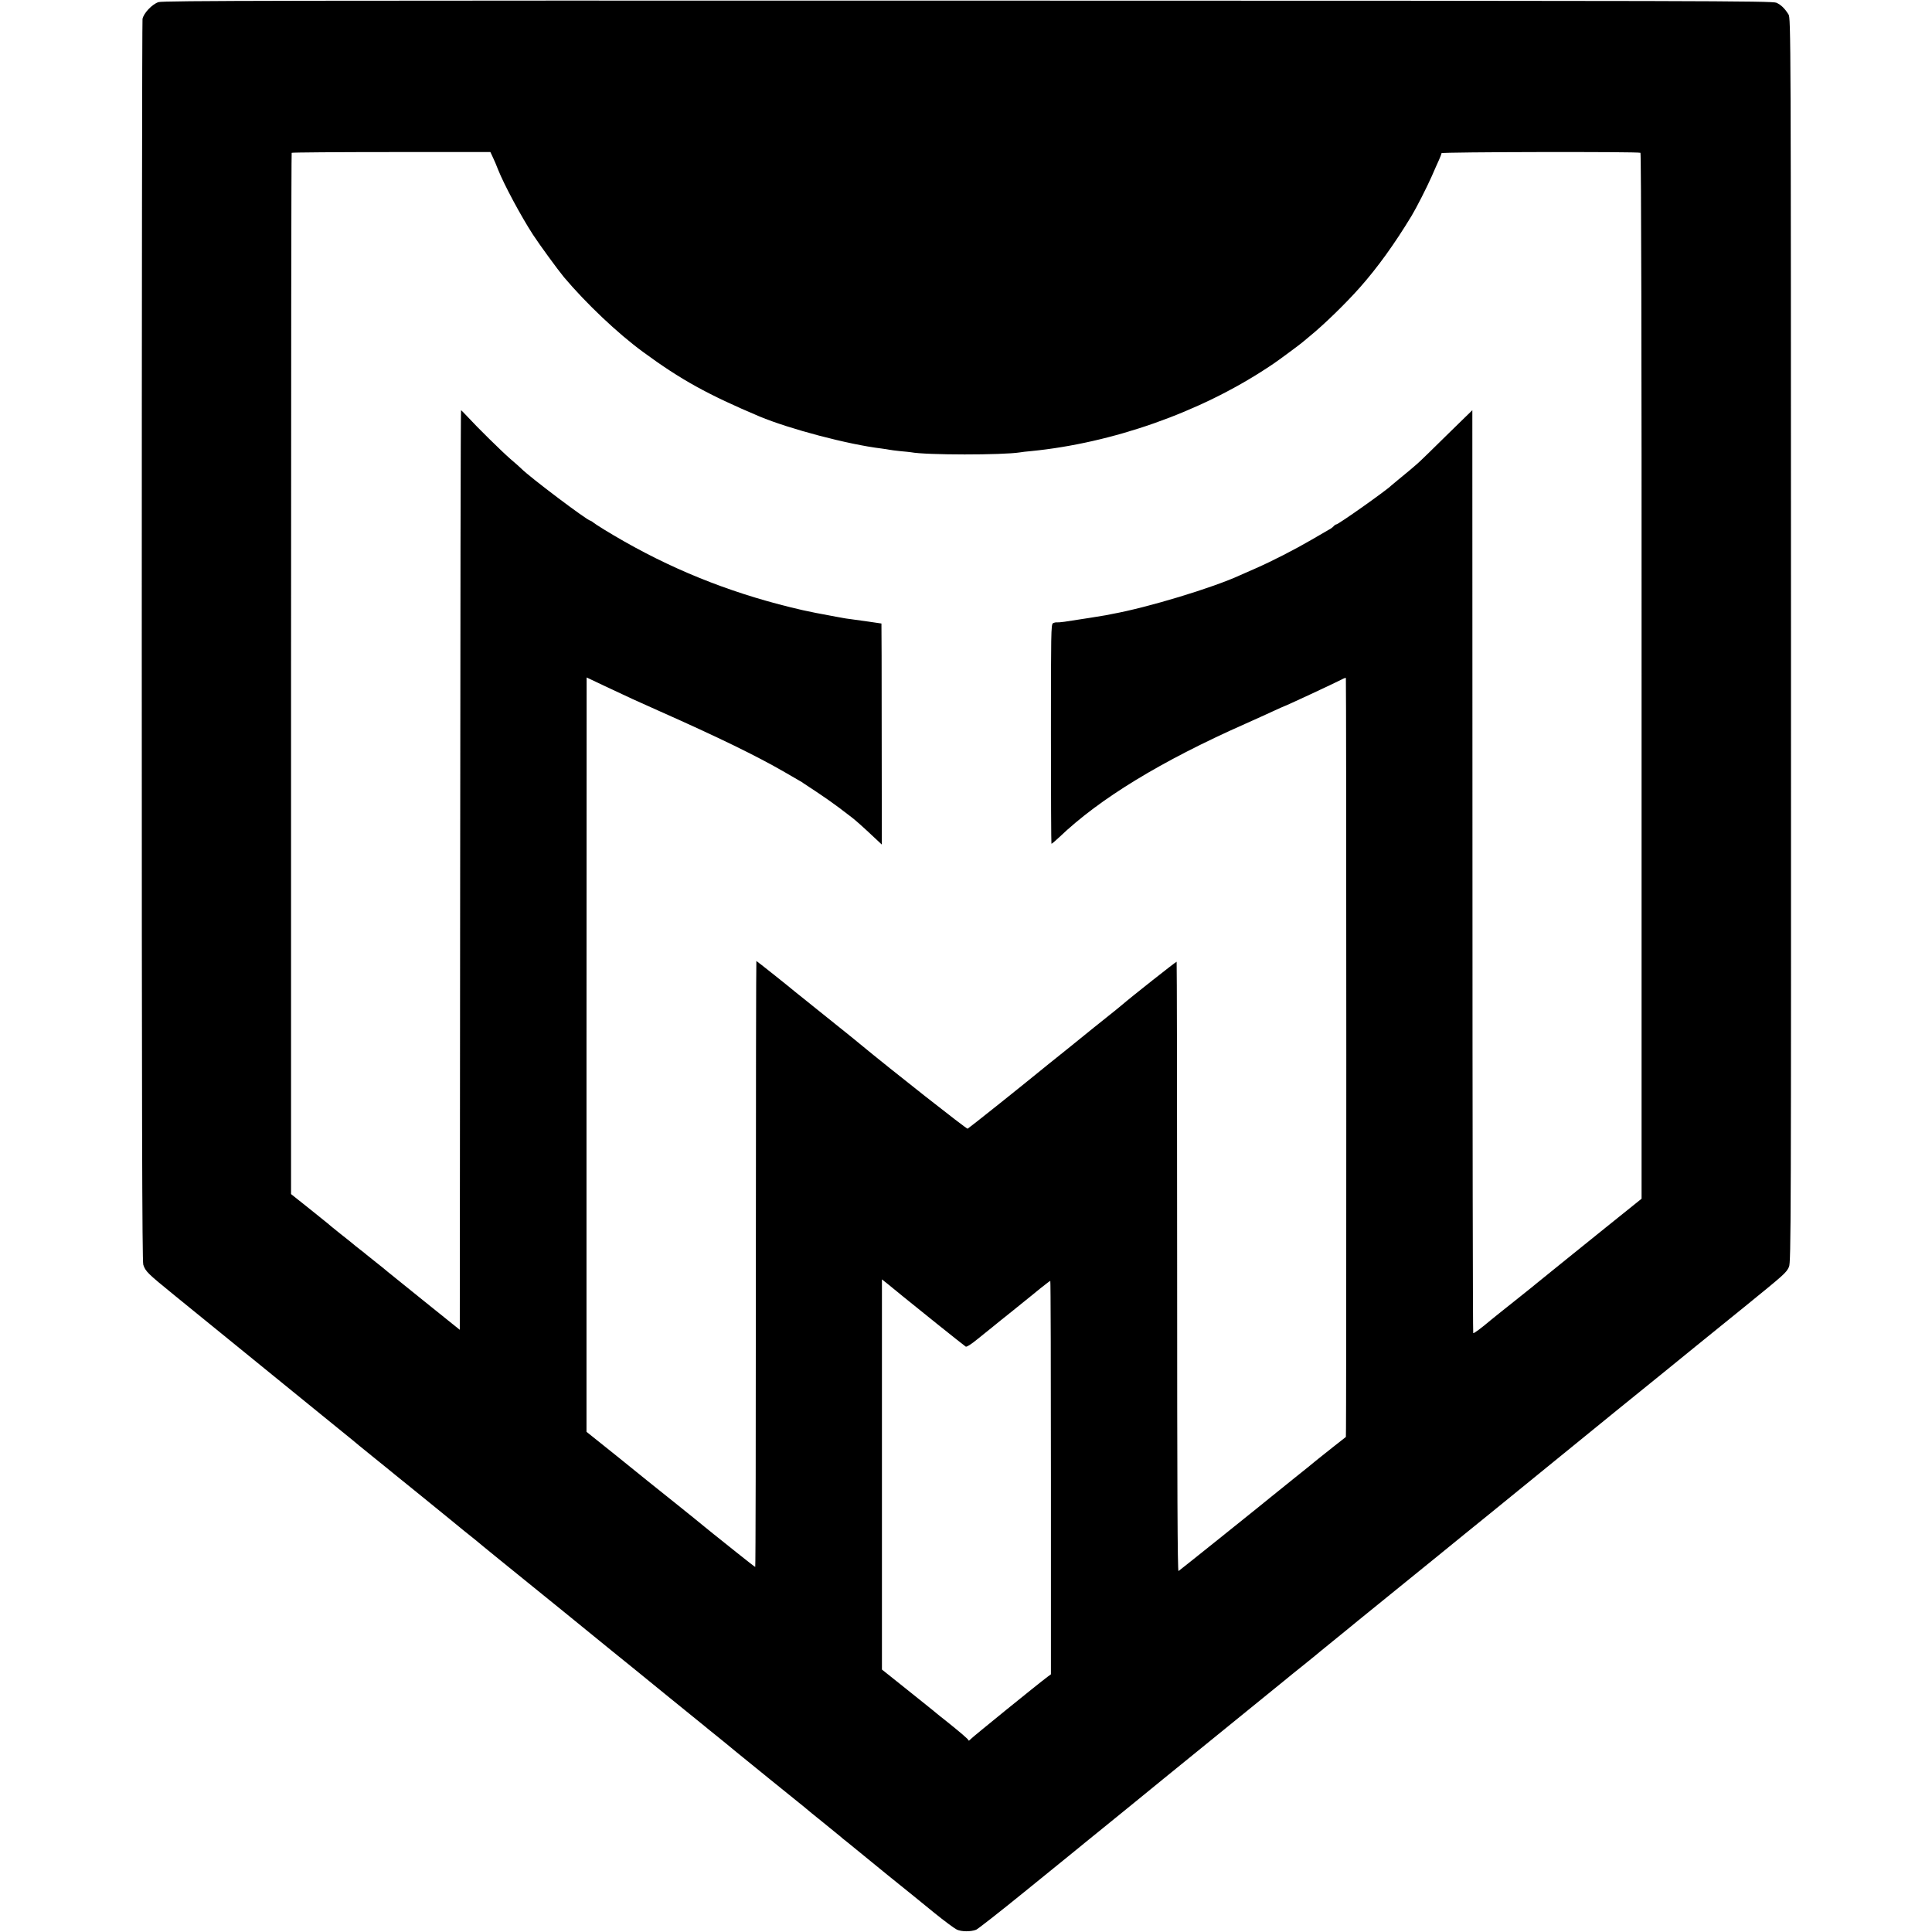
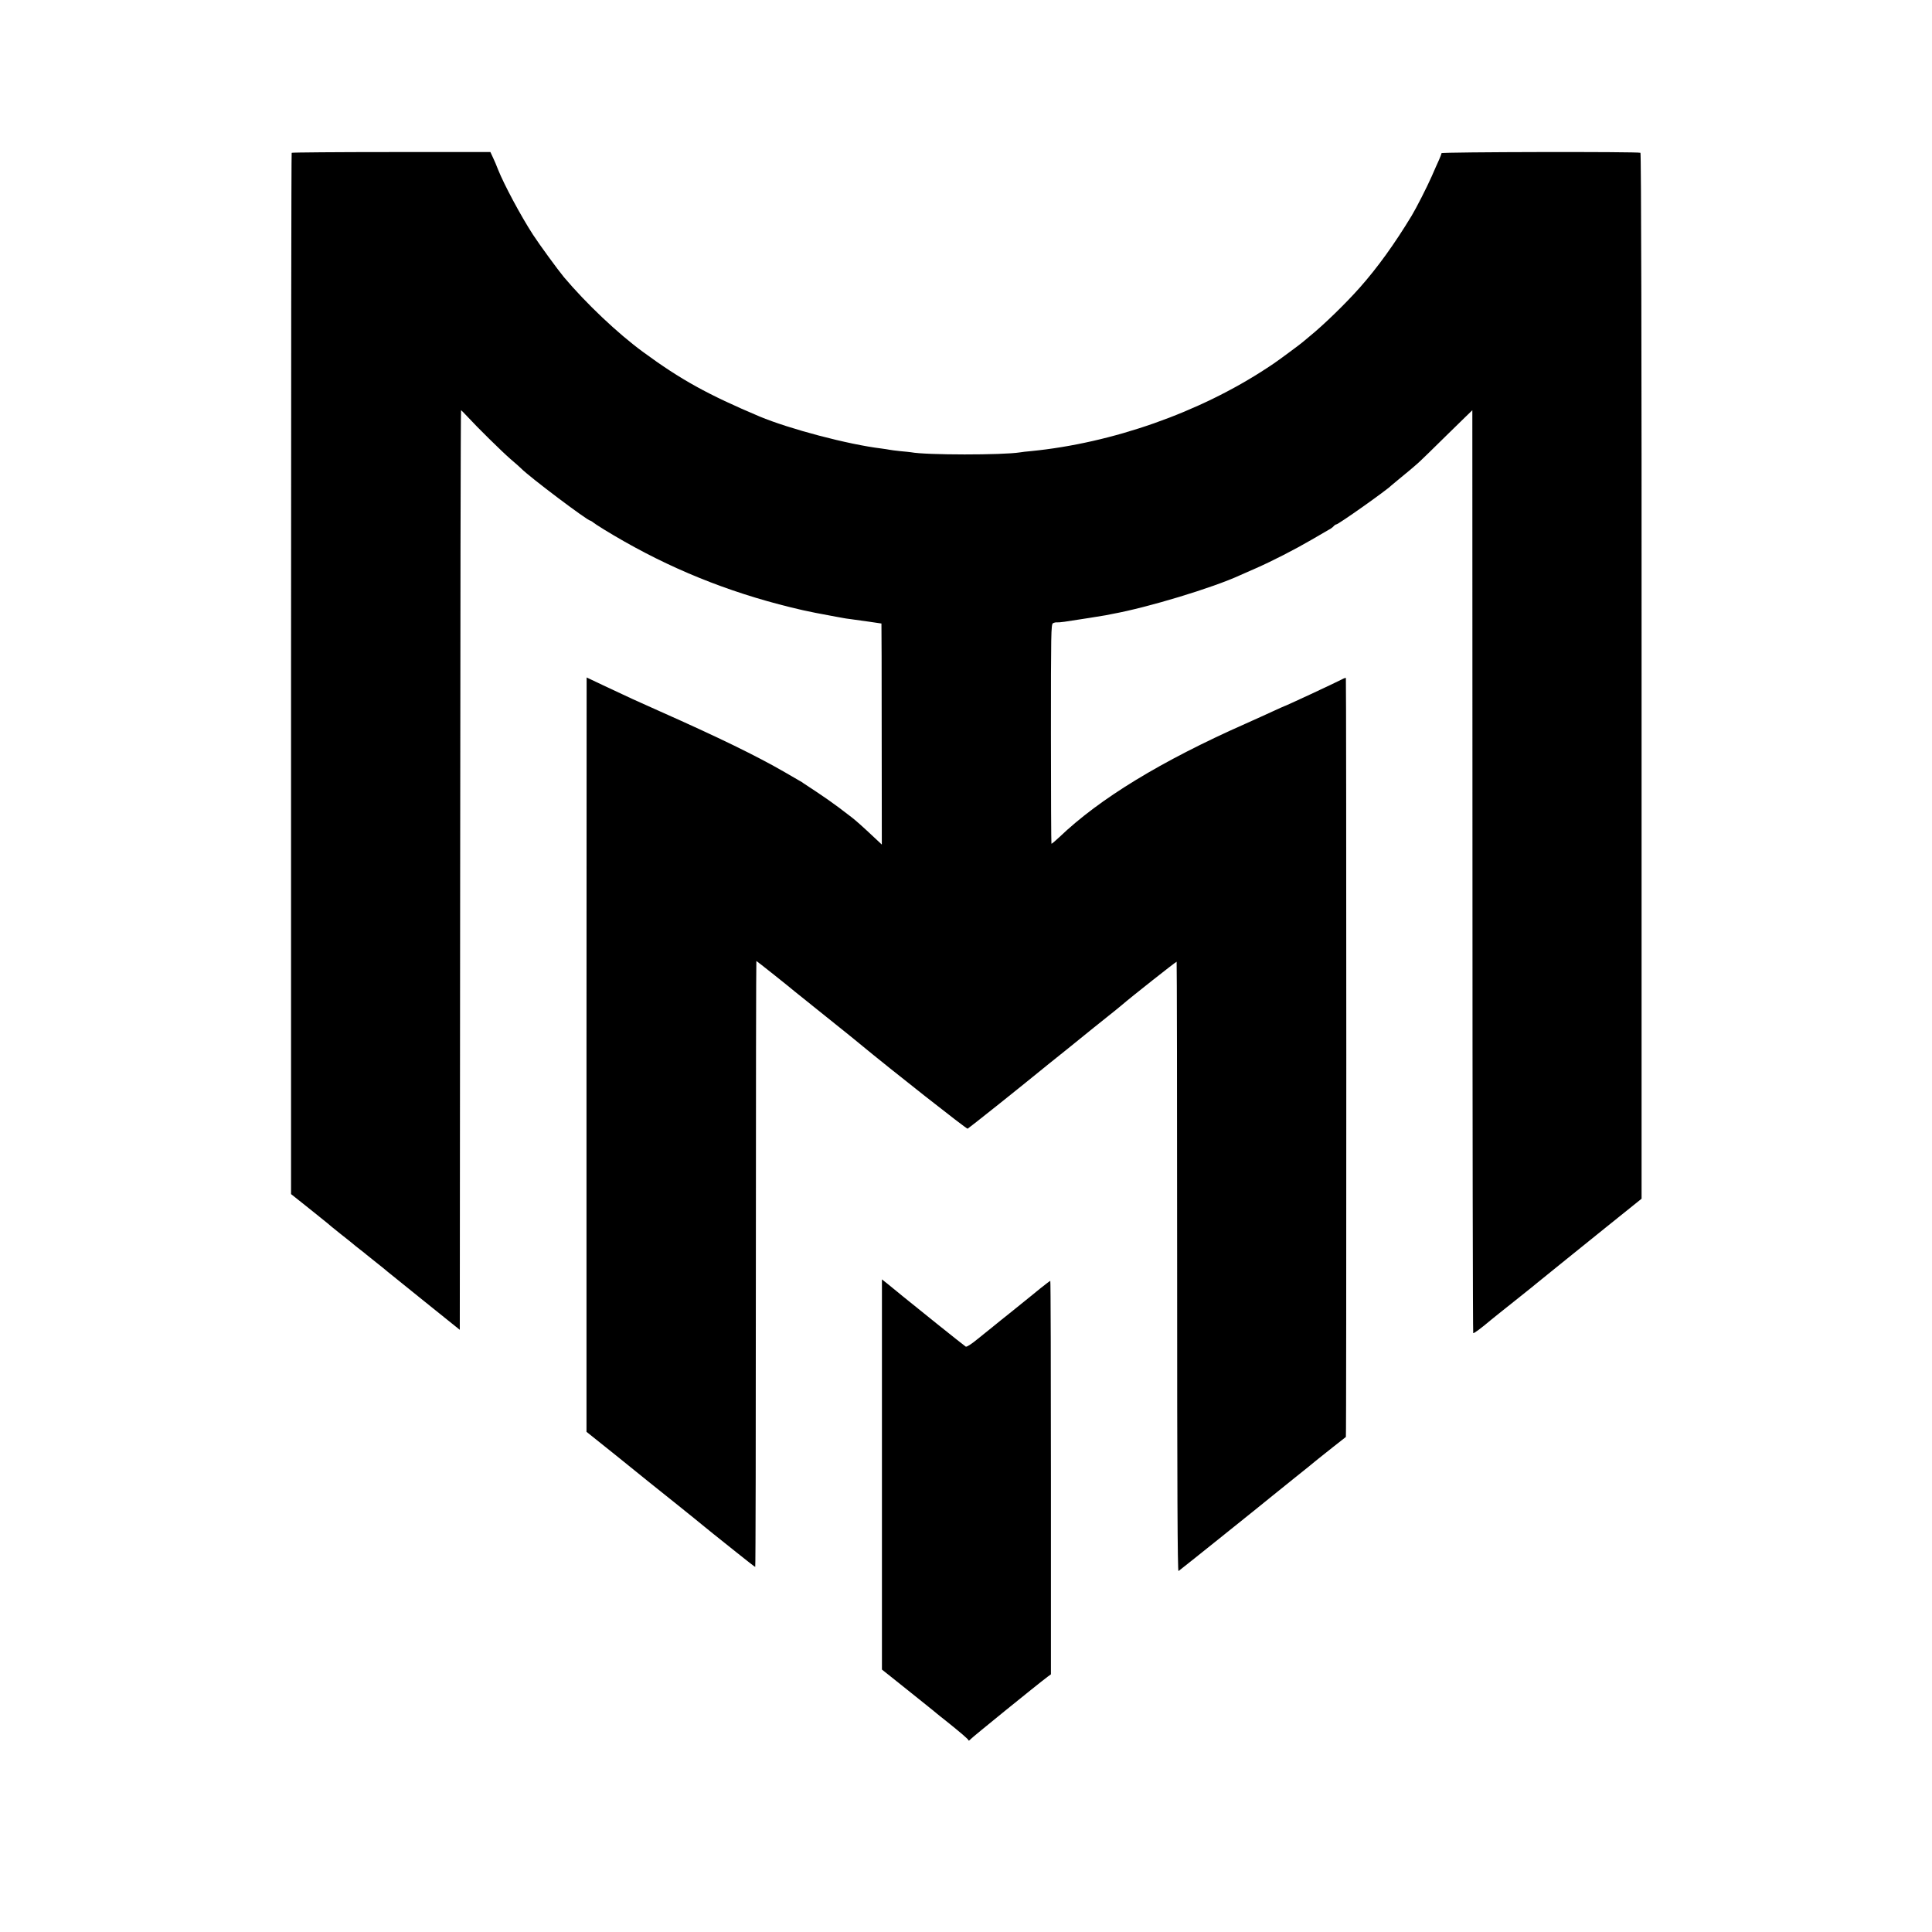
<svg xmlns="http://www.w3.org/2000/svg" version="1.0" width="1540pt" height="1540pt" viewBox="0 0 1540 1540" preserveAspectRatio="xMidYMid meet">
  <g transform="translate(0,1540) scale(0.1,-0.1)" fill="#000000" stroke="none">
-     <path d="M1263 15383 c-51 -17 -118 -88 -127 -134 -3 -17 -6 -2251 -6 -4964 0 -3715 3 -4940 12 -4966 18 -54 35 -70 240 -237 354 -288 783 -637 798 -649 8 -6 44 -36 80 -65 36 -30 173 -141 305 -248 132 -107 242 -196 245 -199 3 -4 75 -62 160 -131 85 -69 164 -132 175 -142 11 -9 110 -89 220 -178 110 -89 211 -172 225 -183 14 -12 59 -49 100 -82 41 -33 84 -67 95 -76 32 -28 345 -282 379 -309 18 -14 162 -131 321 -260 158 -129 340 -277 403 -328 63 -51 133 -108 156 -126 23 -19 156 -127 296 -241 140 -114 264 -214 275 -223 11 -10 54 -44 95 -77 41 -33 77 -62 80 -65 3 -3 39 -32 80 -66 41 -33 163 -132 271 -220 107 -87 213 -172 234 -189 21 -16 43 -35 49 -40 6 -6 70 -58 141 -115 72 -58 132 -107 135 -110 3 -3 27 -24 55 -45 27 -22 59 -48 70 -57 11 -9 124 -101 250 -204 127 -102 295 -238 373 -302 79 -64 160 -124 179 -133 37 -17 110 -18 154 -1 14 6 187 141 385 302 197 160 377 306 398 323 21 18 128 104 236 192 108 88 216 176 240 195 24 19 129 105 234 191 105 85 364 296 576 468 212 172 394 320 405 329 11 10 65 53 120 97 55 44 102 82 105 85 3 3 77 64 165 135 88 72 169 137 180 147 18 14 596 484 635 515 20 16 153 125 210 171 24 20 114 93 200 162 155 126 467 380 505 411 11 9 238 194 505 411 267 216 546 442 620 503 74 60 257 208 405 328 321 261 333 271 355 319 16 36 17 334 16 4996 -1 4837 -1 4959 -20 4987 -30 48 -59 76 -96 93 -32 15 -566 16 -6445 17 -5496 1 -6416 0 -6452 -12z m2667 -1240 c12 -25 30 -68 41 -97 47 -117 178 -363 277 -516 50 -77 198 -280 247 -339 177 -210 428 -448 630 -596 302 -222 516 -340 930 -515 237 -99 705 -223 970 -255 28 -4 57 -8 65 -10 8 -2 47 -7 85 -11 39 -3 78 -8 87 -9 119 -23 730 -23 868 -1 14 3 53 7 87 10 650 64 1344 308 1883 663 19 13 43 29 54 36 25 16 220 160 226 167 3 3 30 25 60 50 112 91 289 263 401 390 139 157 274 344 411 570 36 59 123 230 160 314 22 50 48 110 59 133 10 23 19 46 19 52 0 10 1571 13 1586 3 6 -4 10 -1608 9 -4172 l0 -4165 -290 -233 c-159 -129 -299 -241 -310 -250 -11 -9 -65 -53 -120 -97 -55 -44 -102 -82 -105 -85 -3 -3 -83 -68 -179 -144 -96 -76 -184 -147 -195 -156 -84 -71 -139 -111 -143 -106 -3 3 -6 1660 -6 3681 0 2021 -1 3675 -1 3675 -1 0 -89 -87 -197 -192 -107 -106 -215 -211 -240 -233 -47 -41 -56 -49 -149 -125 -30 -25 -57 -47 -60 -50 -37 -38 -422 -310 -438 -310 -5 0 -15 -7 -22 -15 -7 -8 -24 -21 -39 -28 -14 -8 -75 -43 -136 -79 -132 -77 -315 -171 -445 -228 -52 -23 -108 -48 -125 -55 -216 -100 -738 -258 -1020 -309 -16 -3 -39 -8 -50 -10 -19 -4 -222 -36 -330 -52 -27 -4 -56 -6 -63 -5 -6 1 -20 -2 -29 -7 -15 -9 -16 -79 -16 -881 0 -479 2 -873 4 -876 3 -2 31 22 64 53 321 307 812 606 1480 902 77 34 177 80 223 101 46 21 85 39 87 39 7 0 400 183 460 214 16 9 31 14 33 12 4 -5 5 -6047 0 -6050 -2 -1 -48 -38 -103 -81 -55 -44 -106 -84 -113 -90 -7 -5 -21 -17 -31 -25 -9 -8 -84 -69 -166 -134 -82 -66 -158 -128 -170 -137 -40 -34 -740 -595 -751 -602 -8 -5 -11 655 -11 2423 0 1337 -2 2432 -4 2434 -3 3 -365 -283 -439 -347 -14 -12 -68 -56 -120 -97 -52 -41 -97 -77 -100 -80 -3 -3 -97 -79 -210 -170 -113 -90 -212 -170 -220 -177 -170 -139 -568 -456 -577 -460 -9 -3 -605 466 -859 676 -17 14 -40 33 -50 41 -10 9 -111 89 -224 180 -113 91 -211 169 -218 175 -7 5 -18 15 -25 20 -37 32 -305 245 -308 245 -2 0 -4 -1087 -4 -2415 0 -1328 -2 -2415 -5 -2415 -3 0 -71 53 -152 118 -80 64 -163 131 -184 147 -21 17 -52 42 -69 56 -16 14 -122 99 -235 190 -113 90 -212 170 -220 176 -8 7 -121 98 -250 202 l-235 188 0 3007 c0 1653 1 3006 1 3006 1 0 62 -29 135 -64 205 -97 260 -122 449 -206 466 -207 770 -355 995 -485 55 -32 109 -63 119 -69 11 -6 25 -14 30 -19 6 -4 54 -36 106 -70 52 -34 130 -89 174 -122 43 -33 90 -69 105 -80 30 -23 90 -76 178 -159 l62 -58 -1 881 c0 484 -1 881 -2 881 -2 0 -47 7 -102 15 -54 8 -119 17 -144 20 -25 3 -52 7 -60 9 -8 1 -33 6 -55 10 -136 25 -208 39 -265 52 -514 117 -980 296 -1422 547 -113 64 -232 137 -255 157 -7 5 -15 10 -18 10 -22 0 -482 346 -550 415 -11 11 -50 46 -87 77 -72 63 -264 252 -341 336 -26 28 -50 52 -52 52 -3 0 -6 -1649 -7 -3665 l-3 -3665 -275 221 c-151 122 -286 231 -300 242 -14 12 -56 47 -95 77 -38 30 -72 57 -75 60 -3 3 -25 21 -50 40 -25 19 -47 37 -50 40 -3 3 -50 41 -105 84 -55 44 -102 82 -105 86 -3 3 -69 56 -148 119 l-142 113 0 4147 c0 2281 2 4150 5 4153 3 3 361 6 795 6 l789 0 21 -45z m3214 -9033 c10 -8 33 -27 50 -41 80 -66 492 -396 504 -403 7 -4 43 18 95 61 46 37 101 82 123 99 21 18 93 75 159 128 66 53 127 102 135 109 9 7 47 38 86 70 39 31 73 57 76 57 3 0 5 -705 5 -1568 l0 -1568 -26 -19 c-84 -63 -599 -481 -613 -497 -10 -11 -18 -16 -18 -10 0 8 -67 65 -191 164 -19 14 -45 36 -59 47 -14 11 -29 24 -35 29 -5 4 -99 79 -207 166 l-198 158 0 1555 0 1555 48 -38 c26 -22 56 -46 66 -54z" />
+     <path d="M1263 15383 z m2667 -1240 c12 -25 30 -68 41 -97 47 -117 178 -363 277 -516 50 -77 198 -280 247 -339 177 -210 428 -448 630 -596 302 -222 516 -340 930 -515 237 -99 705 -223 970 -255 28 -4 57 -8 65 -10 8 -2 47 -7 85 -11 39 -3 78 -8 87 -9 119 -23 730 -23 868 -1 14 3 53 7 87 10 650 64 1344 308 1883 663 19 13 43 29 54 36 25 16 220 160 226 167 3 3 30 25 60 50 112 91 289 263 401 390 139 157 274 344 411 570 36 59 123 230 160 314 22 50 48 110 59 133 10 23 19 46 19 52 0 10 1571 13 1586 3 6 -4 10 -1608 9 -4172 l0 -4165 -290 -233 c-159 -129 -299 -241 -310 -250 -11 -9 -65 -53 -120 -97 -55 -44 -102 -82 -105 -85 -3 -3 -83 -68 -179 -144 -96 -76 -184 -147 -195 -156 -84 -71 -139 -111 -143 -106 -3 3 -6 1660 -6 3681 0 2021 -1 3675 -1 3675 -1 0 -89 -87 -197 -192 -107 -106 -215 -211 -240 -233 -47 -41 -56 -49 -149 -125 -30 -25 -57 -47 -60 -50 -37 -38 -422 -310 -438 -310 -5 0 -15 -7 -22 -15 -7 -8 -24 -21 -39 -28 -14 -8 -75 -43 -136 -79 -132 -77 -315 -171 -445 -228 -52 -23 -108 -48 -125 -55 -216 -100 -738 -258 -1020 -309 -16 -3 -39 -8 -50 -10 -19 -4 -222 -36 -330 -52 -27 -4 -56 -6 -63 -5 -6 1 -20 -2 -29 -7 -15 -9 -16 -79 -16 -881 0 -479 2 -873 4 -876 3 -2 31 22 64 53 321 307 812 606 1480 902 77 34 177 80 223 101 46 21 85 39 87 39 7 0 400 183 460 214 16 9 31 14 33 12 4 -5 5 -6047 0 -6050 -2 -1 -48 -38 -103 -81 -55 -44 -106 -84 -113 -90 -7 -5 -21 -17 -31 -25 -9 -8 -84 -69 -166 -134 -82 -66 -158 -128 -170 -137 -40 -34 -740 -595 -751 -602 -8 -5 -11 655 -11 2423 0 1337 -2 2432 -4 2434 -3 3 -365 -283 -439 -347 -14 -12 -68 -56 -120 -97 -52 -41 -97 -77 -100 -80 -3 -3 -97 -79 -210 -170 -113 -90 -212 -170 -220 -177 -170 -139 -568 -456 -577 -460 -9 -3 -605 466 -859 676 -17 14 -40 33 -50 41 -10 9 -111 89 -224 180 -113 91 -211 169 -218 175 -7 5 -18 15 -25 20 -37 32 -305 245 -308 245 -2 0 -4 -1087 -4 -2415 0 -1328 -2 -2415 -5 -2415 -3 0 -71 53 -152 118 -80 64 -163 131 -184 147 -21 17 -52 42 -69 56 -16 14 -122 99 -235 190 -113 90 -212 170 -220 176 -8 7 -121 98 -250 202 l-235 188 0 3007 c0 1653 1 3006 1 3006 1 0 62 -29 135 -64 205 -97 260 -122 449 -206 466 -207 770 -355 995 -485 55 -32 109 -63 119 -69 11 -6 25 -14 30 -19 6 -4 54 -36 106 -70 52 -34 130 -89 174 -122 43 -33 90 -69 105 -80 30 -23 90 -76 178 -159 l62 -58 -1 881 c0 484 -1 881 -2 881 -2 0 -47 7 -102 15 -54 8 -119 17 -144 20 -25 3 -52 7 -60 9 -8 1 -33 6 -55 10 -136 25 -208 39 -265 52 -514 117 -980 296 -1422 547 -113 64 -232 137 -255 157 -7 5 -15 10 -18 10 -22 0 -482 346 -550 415 -11 11 -50 46 -87 77 -72 63 -264 252 -341 336 -26 28 -50 52 -52 52 -3 0 -6 -1649 -7 -3665 l-3 -3665 -275 221 c-151 122 -286 231 -300 242 -14 12 -56 47 -95 77 -38 30 -72 57 -75 60 -3 3 -25 21 -50 40 -25 19 -47 37 -50 40 -3 3 -50 41 -105 84 -55 44 -102 82 -105 86 -3 3 -69 56 -148 119 l-142 113 0 4147 c0 2281 2 4150 5 4153 3 3 361 6 795 6 l789 0 21 -45z m3214 -9033 c10 -8 33 -27 50 -41 80 -66 492 -396 504 -403 7 -4 43 18 95 61 46 37 101 82 123 99 21 18 93 75 159 128 66 53 127 102 135 109 9 7 47 38 86 70 39 31 73 57 76 57 3 0 5 -705 5 -1568 l0 -1568 -26 -19 c-84 -63 -599 -481 -613 -497 -10 -11 -18 -16 -18 -10 0 8 -67 65 -191 164 -19 14 -45 36 -59 47 -14 11 -29 24 -35 29 -5 4 -99 79 -207 166 l-198 158 0 1555 0 1555 48 -38 c26 -22 56 -46 66 -54z" />
  </g>
</svg>